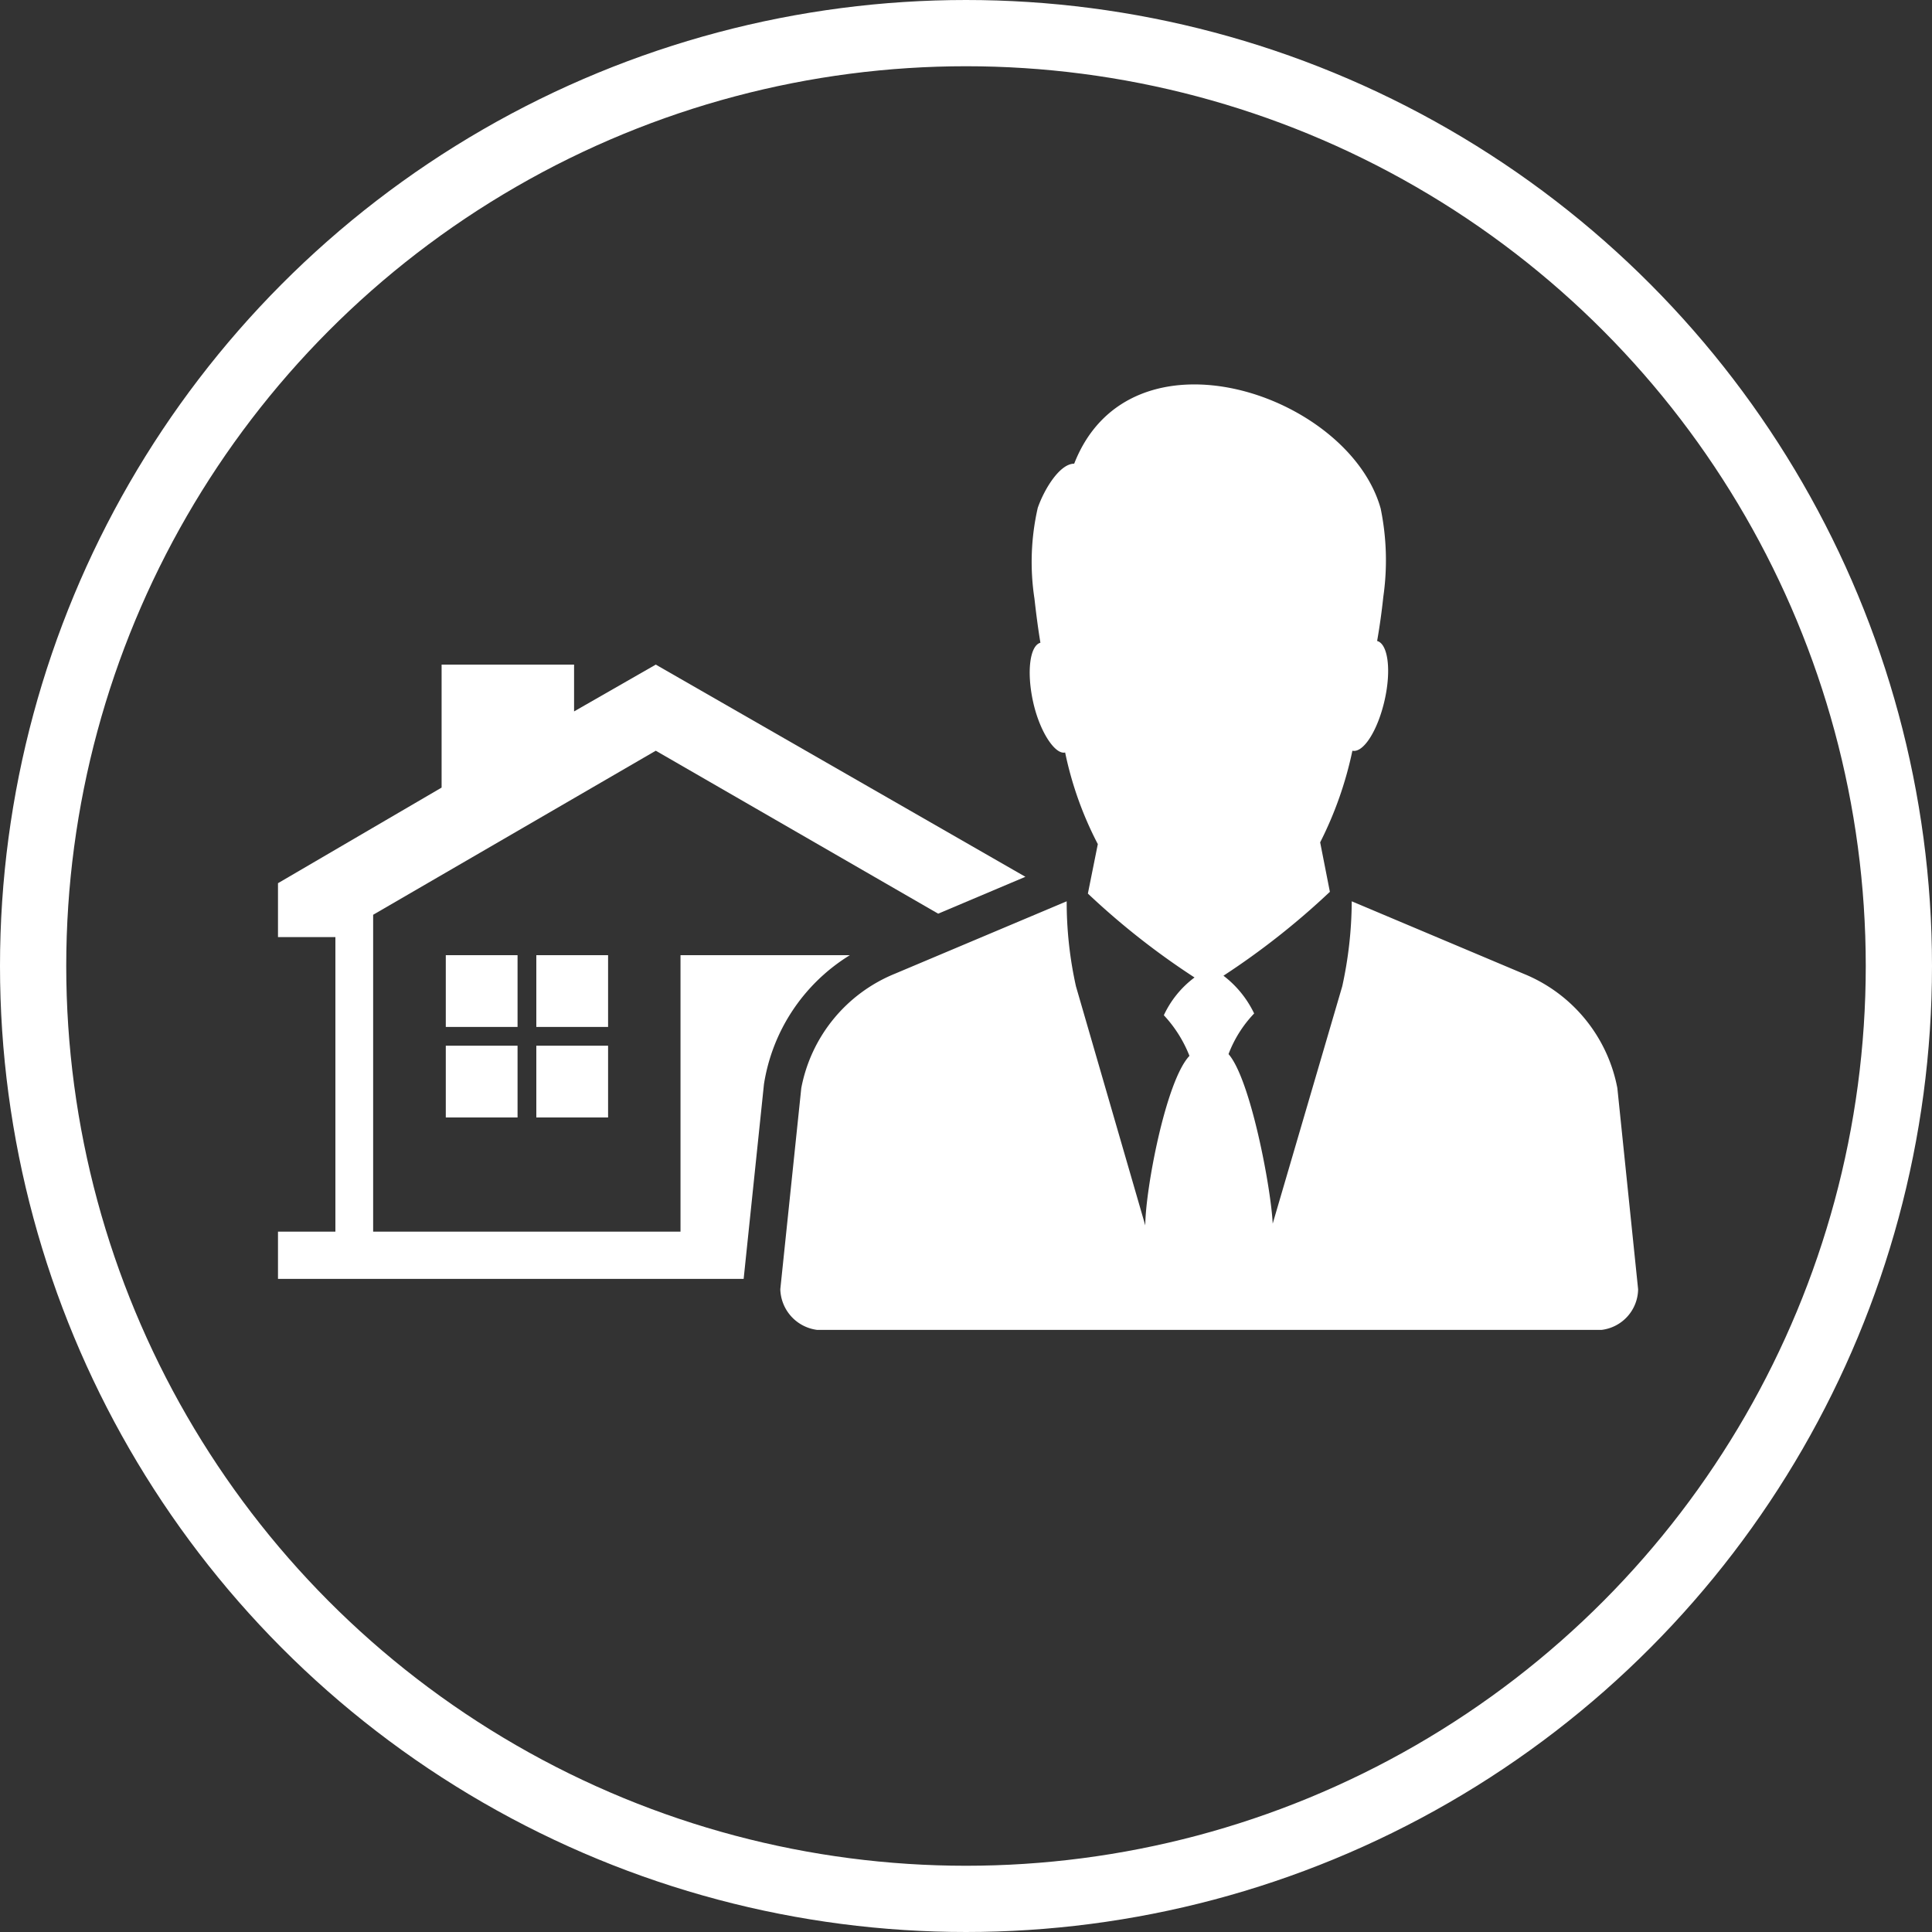
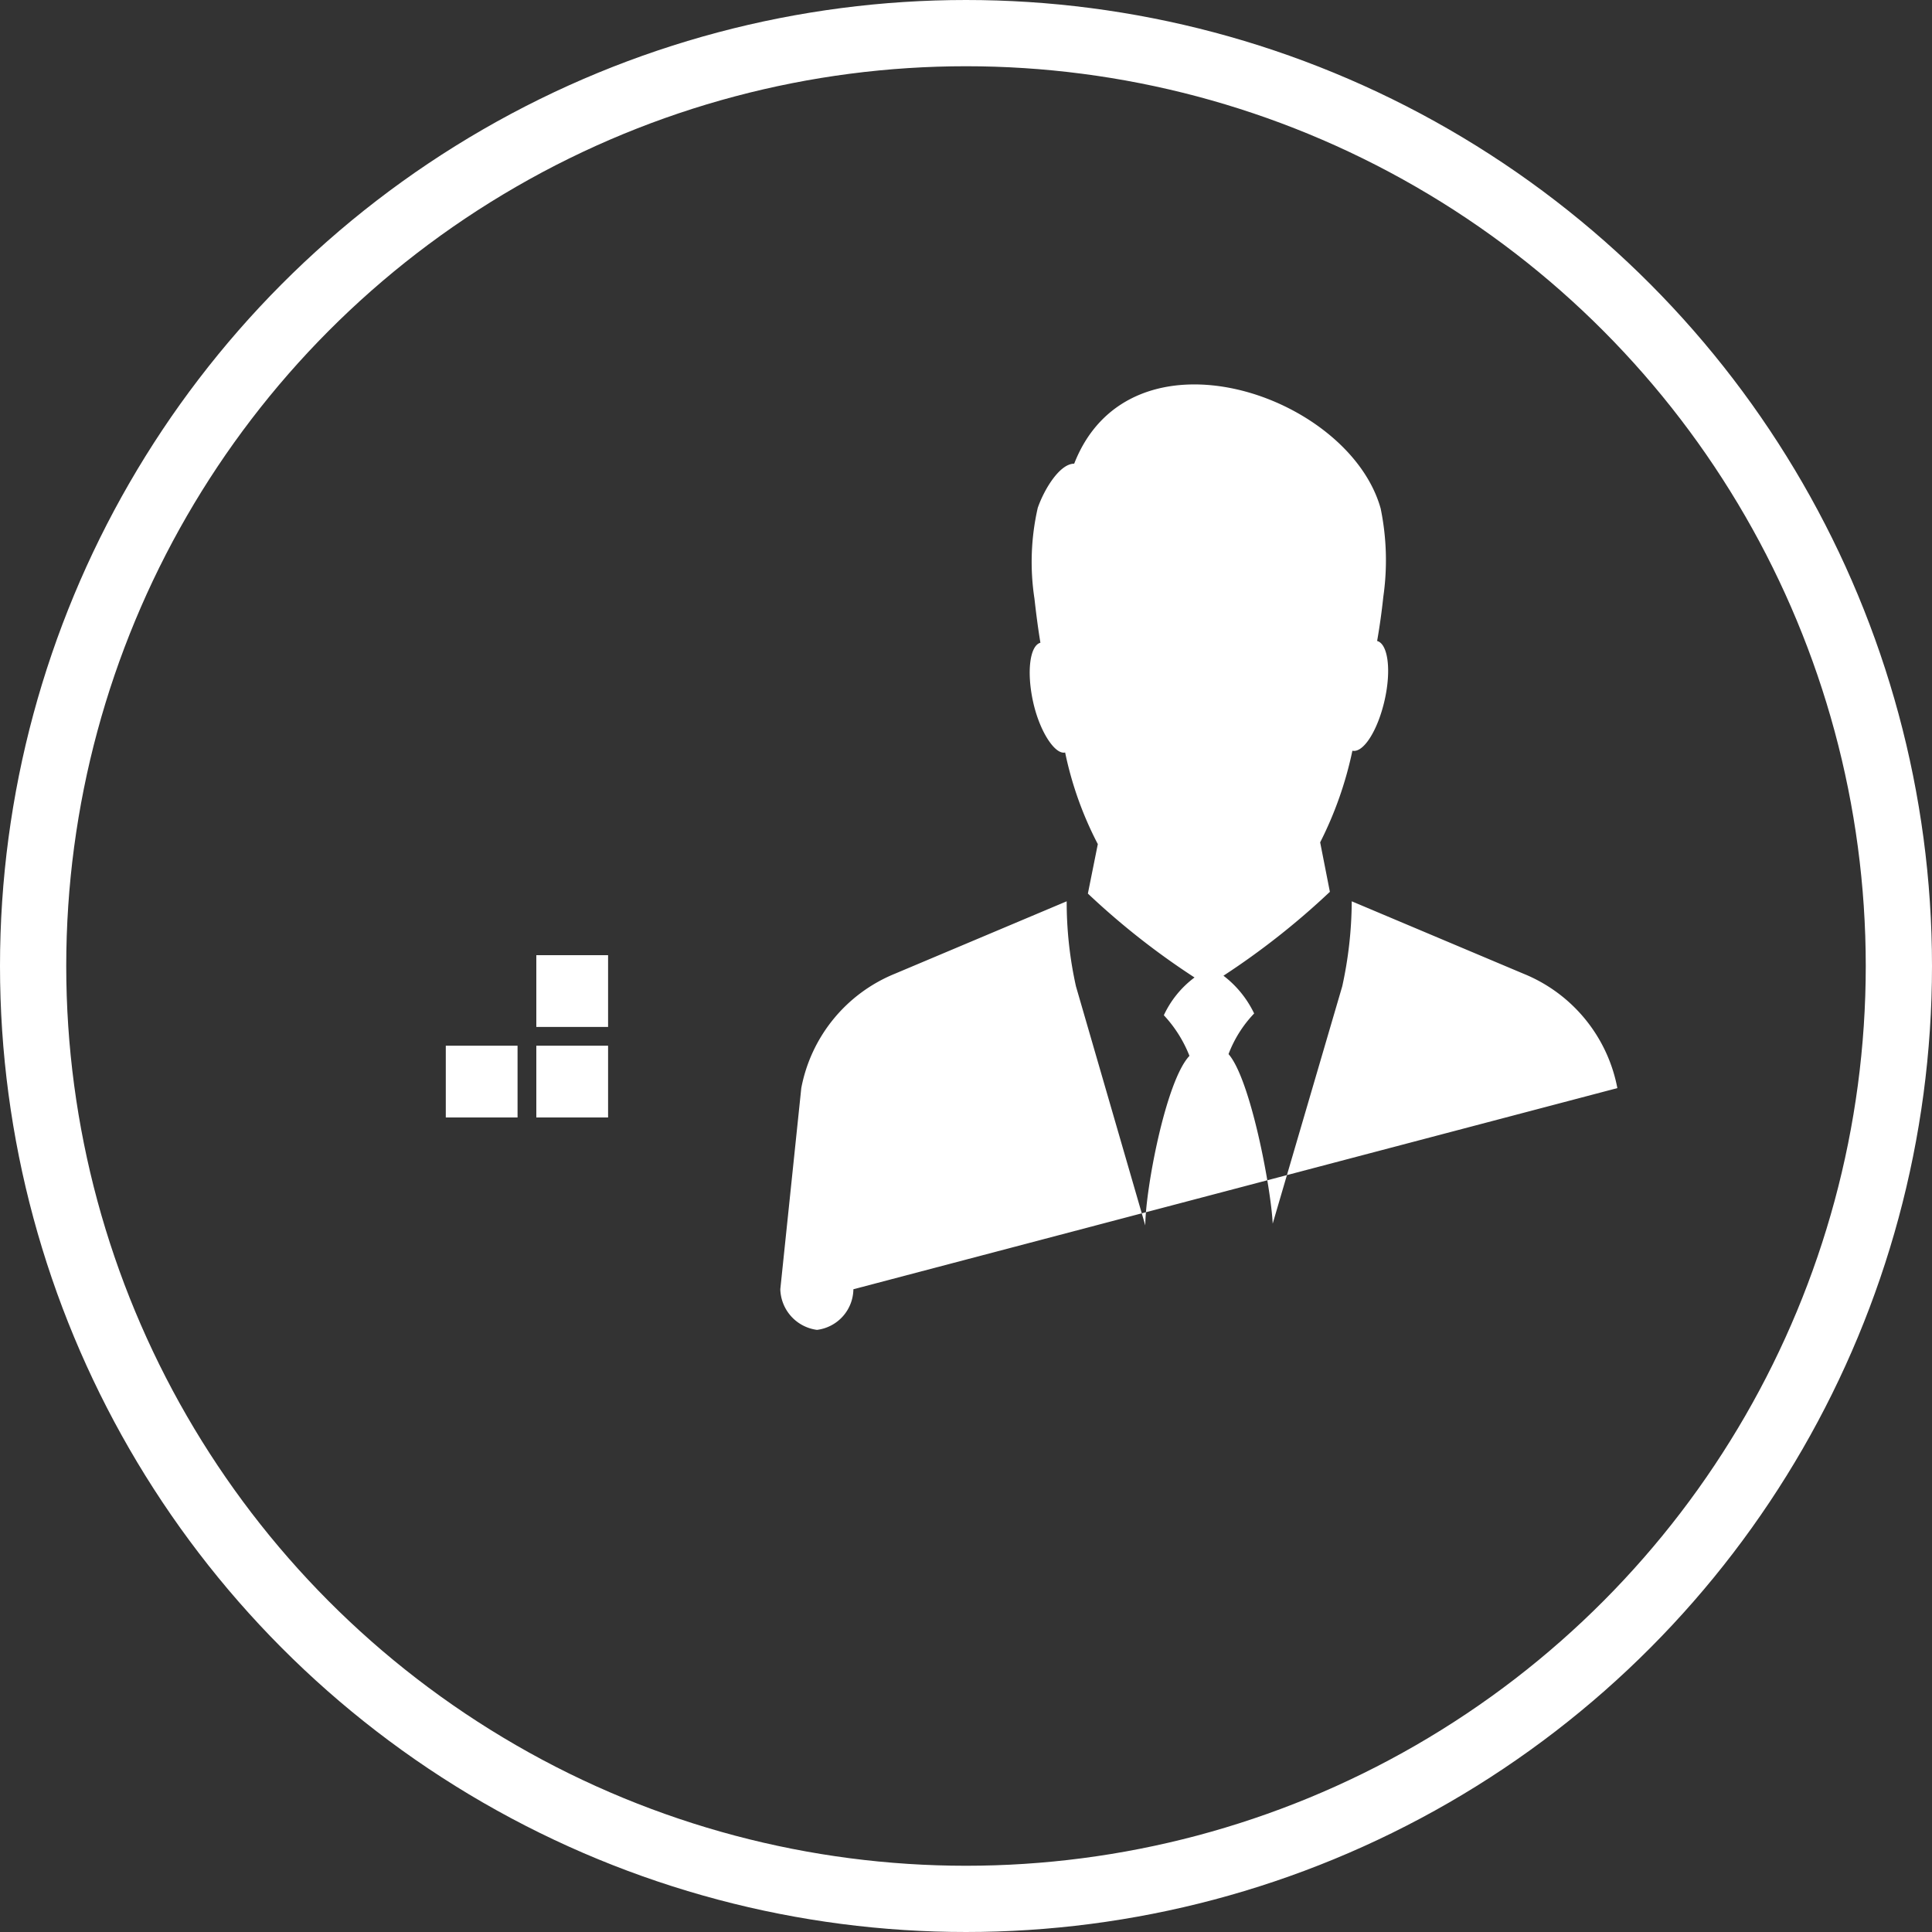
<svg xmlns="http://www.w3.org/2000/svg" viewBox="0 0 87.5 87.5">
  <rect x="0" y="0" width="87.5" height="87.5" fill="#333333" stroke="none" />
  <g id="Layer_2" data-name="Layer 2">
    <g id="CONTENT">
      <rect x="24.29" y="43.26" width="3.25" height="3.25" style="fill:#fff" />
-       <path d="M38.49,43.26H30.82V55.78H16.9V41.43L29.7,34l12.79,7.38,3.95-1.67L29.7,30.1,26,32.22V30.1H20v5.57L12.59,40v2.44h2.6V55.78h-2.6v2.14H33.68l.92-8.82A8.38,8.38,0,0,1,38.49,43.26Z" style="fill:#fff" />
      <rect x="24.29" y="47.36" width="3.25" height="3.25" style="fill:#fff" />
-       <path d="M73.25,49.28A7,7,0,0,0,69,44.1l-7.78-3.28a18.24,18.24,0,0,1-.43,3.85L57.64,55.42c-.07-1.58-1-6.54-2-7.68a5.47,5.47,0,0,1,1.16-1.84,4.7,4.7,0,0,0-1.39-1.71,34.5,34.5,0,0,0,4.82-3.8l-.44-2.24A16.8,16.8,0,0,0,61.25,34h0c.5.11,1.15-.92,1.46-2.29s.15-2.55-.34-2.68c.12-.69.21-1.34.28-2a11.63,11.63,0,0,0-.12-4C61.08,17.84,51.19,14.5,48.65,21,48,21,47.3,22.14,47,23a11,11,0,0,0-.15,4.11c.07.62.15,1.27.27,2-.48.13-.63,1.32-.33,2.68s1,2.4,1.45,2.29h0a16,16,0,0,0,1.48,4.15l-.45,2.24a34.06,34.06,0,0,0,4.83,3.8,4.5,4.5,0,0,0-1.39,1.71,5.8,5.8,0,0,1,1.16,1.84c-1.08,1.14-2,6.1-2,7.68L48.73,44.67a17.6,17.6,0,0,1-.42-3.85L40.53,44.1a7,7,0,0,0-4.24,5.18l-.95,9.11A1.91,1.91,0,0,0,37,60.23H72.54a1.88,1.88,0,0,0,1.65-1.84Z" style="fill:#fff" />
+       <path d="M73.25,49.28A7,7,0,0,0,69,44.1l-7.78-3.28a18.24,18.24,0,0,1-.43,3.85L57.64,55.42c-.07-1.58-1-6.54-2-7.68a5.47,5.47,0,0,1,1.16-1.84,4.7,4.7,0,0,0-1.39-1.71,34.5,34.5,0,0,0,4.82-3.8l-.44-2.24A16.8,16.8,0,0,0,61.25,34h0c.5.11,1.15-.92,1.46-2.29s.15-2.55-.34-2.68c.12-.69.21-1.34.28-2a11.63,11.63,0,0,0-.12-4C61.08,17.84,51.19,14.5,48.65,21,48,21,47.3,22.14,47,23a11,11,0,0,0-.15,4.11c.07.62.15,1.27.27,2-.48.13-.63,1.32-.33,2.68s1,2.4,1.45,2.29h0a16,16,0,0,0,1.48,4.15l-.45,2.24a34.06,34.06,0,0,0,4.83,3.8,4.5,4.5,0,0,0-1.39,1.71,5.8,5.8,0,0,1,1.16,1.84c-1.08,1.14-2,6.1-2,7.68L48.73,44.67a17.6,17.6,0,0,1-.42-3.85L40.53,44.1a7,7,0,0,0-4.24,5.18l-.95,9.11A1.91,1.91,0,0,0,37,60.23a1.88,1.88,0,0,0,1.65-1.84Z" style="fill:#fff" />
      <rect x="20.19" y="47.36" width="3.25" height="3.25" style="fill:#fff" />
-       <rect x="20.19" y="43.26" width="3.25" height="3.25" style="fill:#fff" />
      <circle cx="43.75" cy="43.75" r="42.25" style="fill:none;stroke:#fff;stroke-miterlimit:10;stroke-width:3px" />
    </g>
  </g>
</svg>